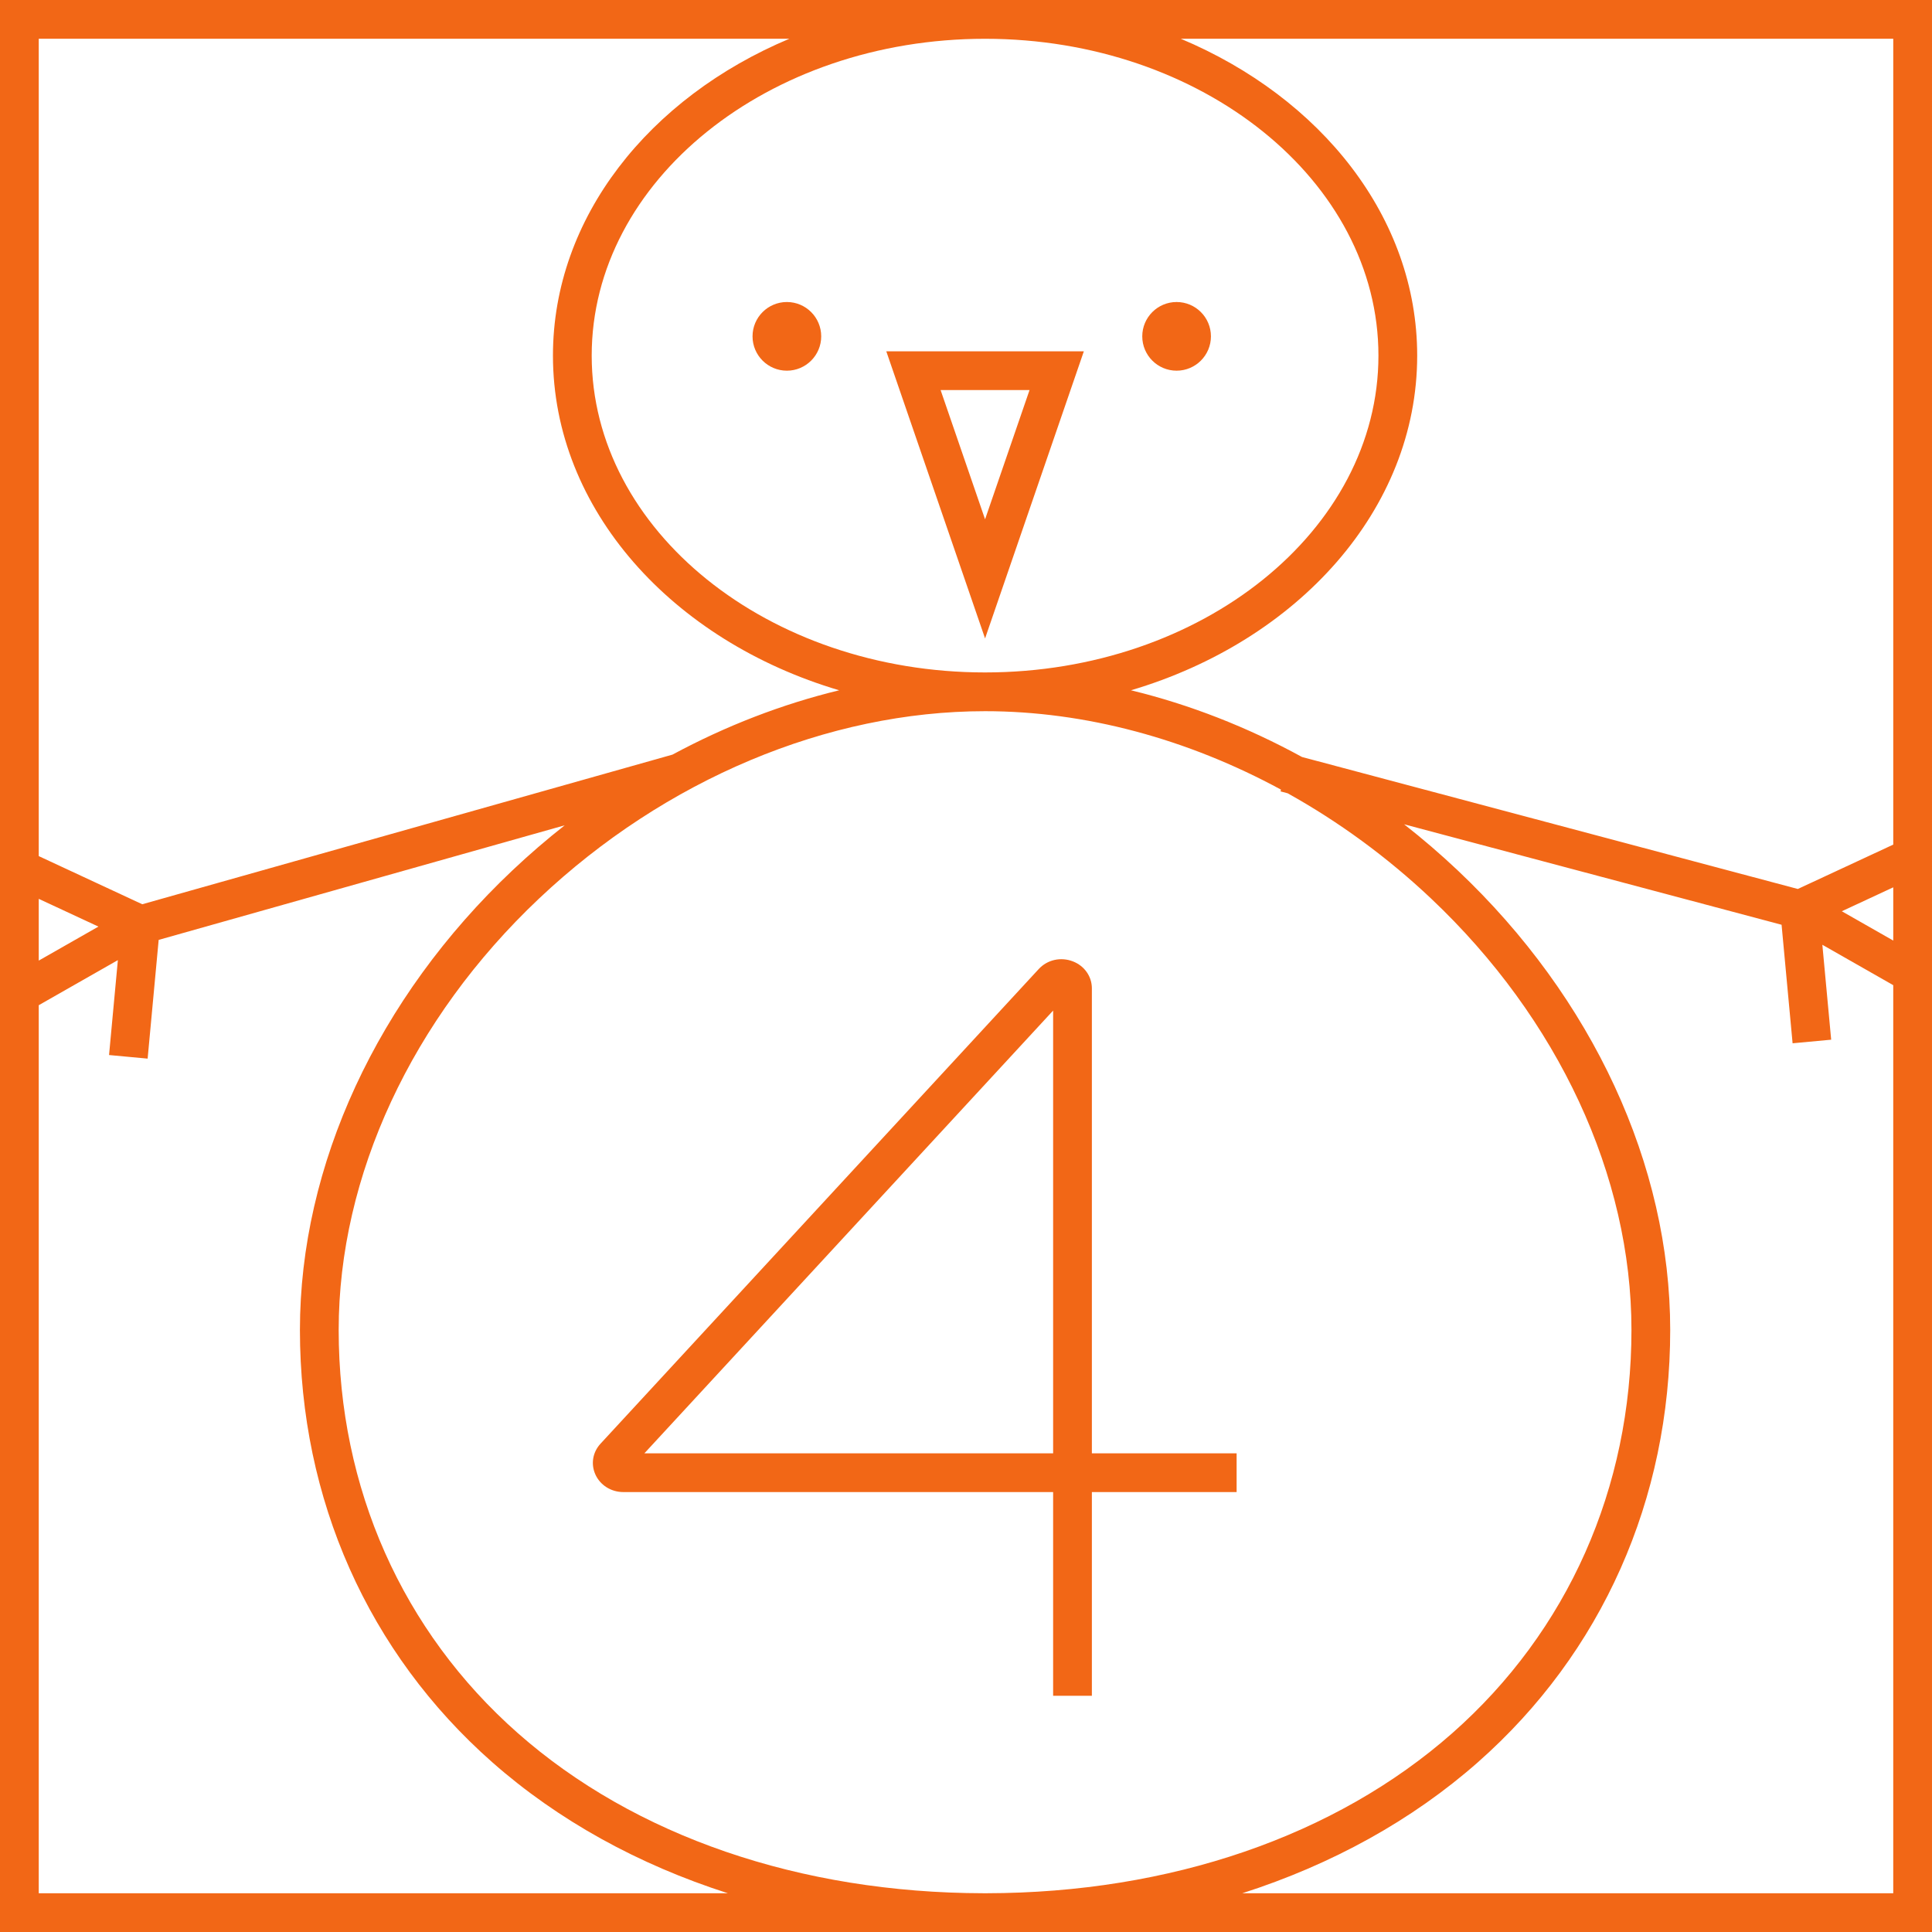
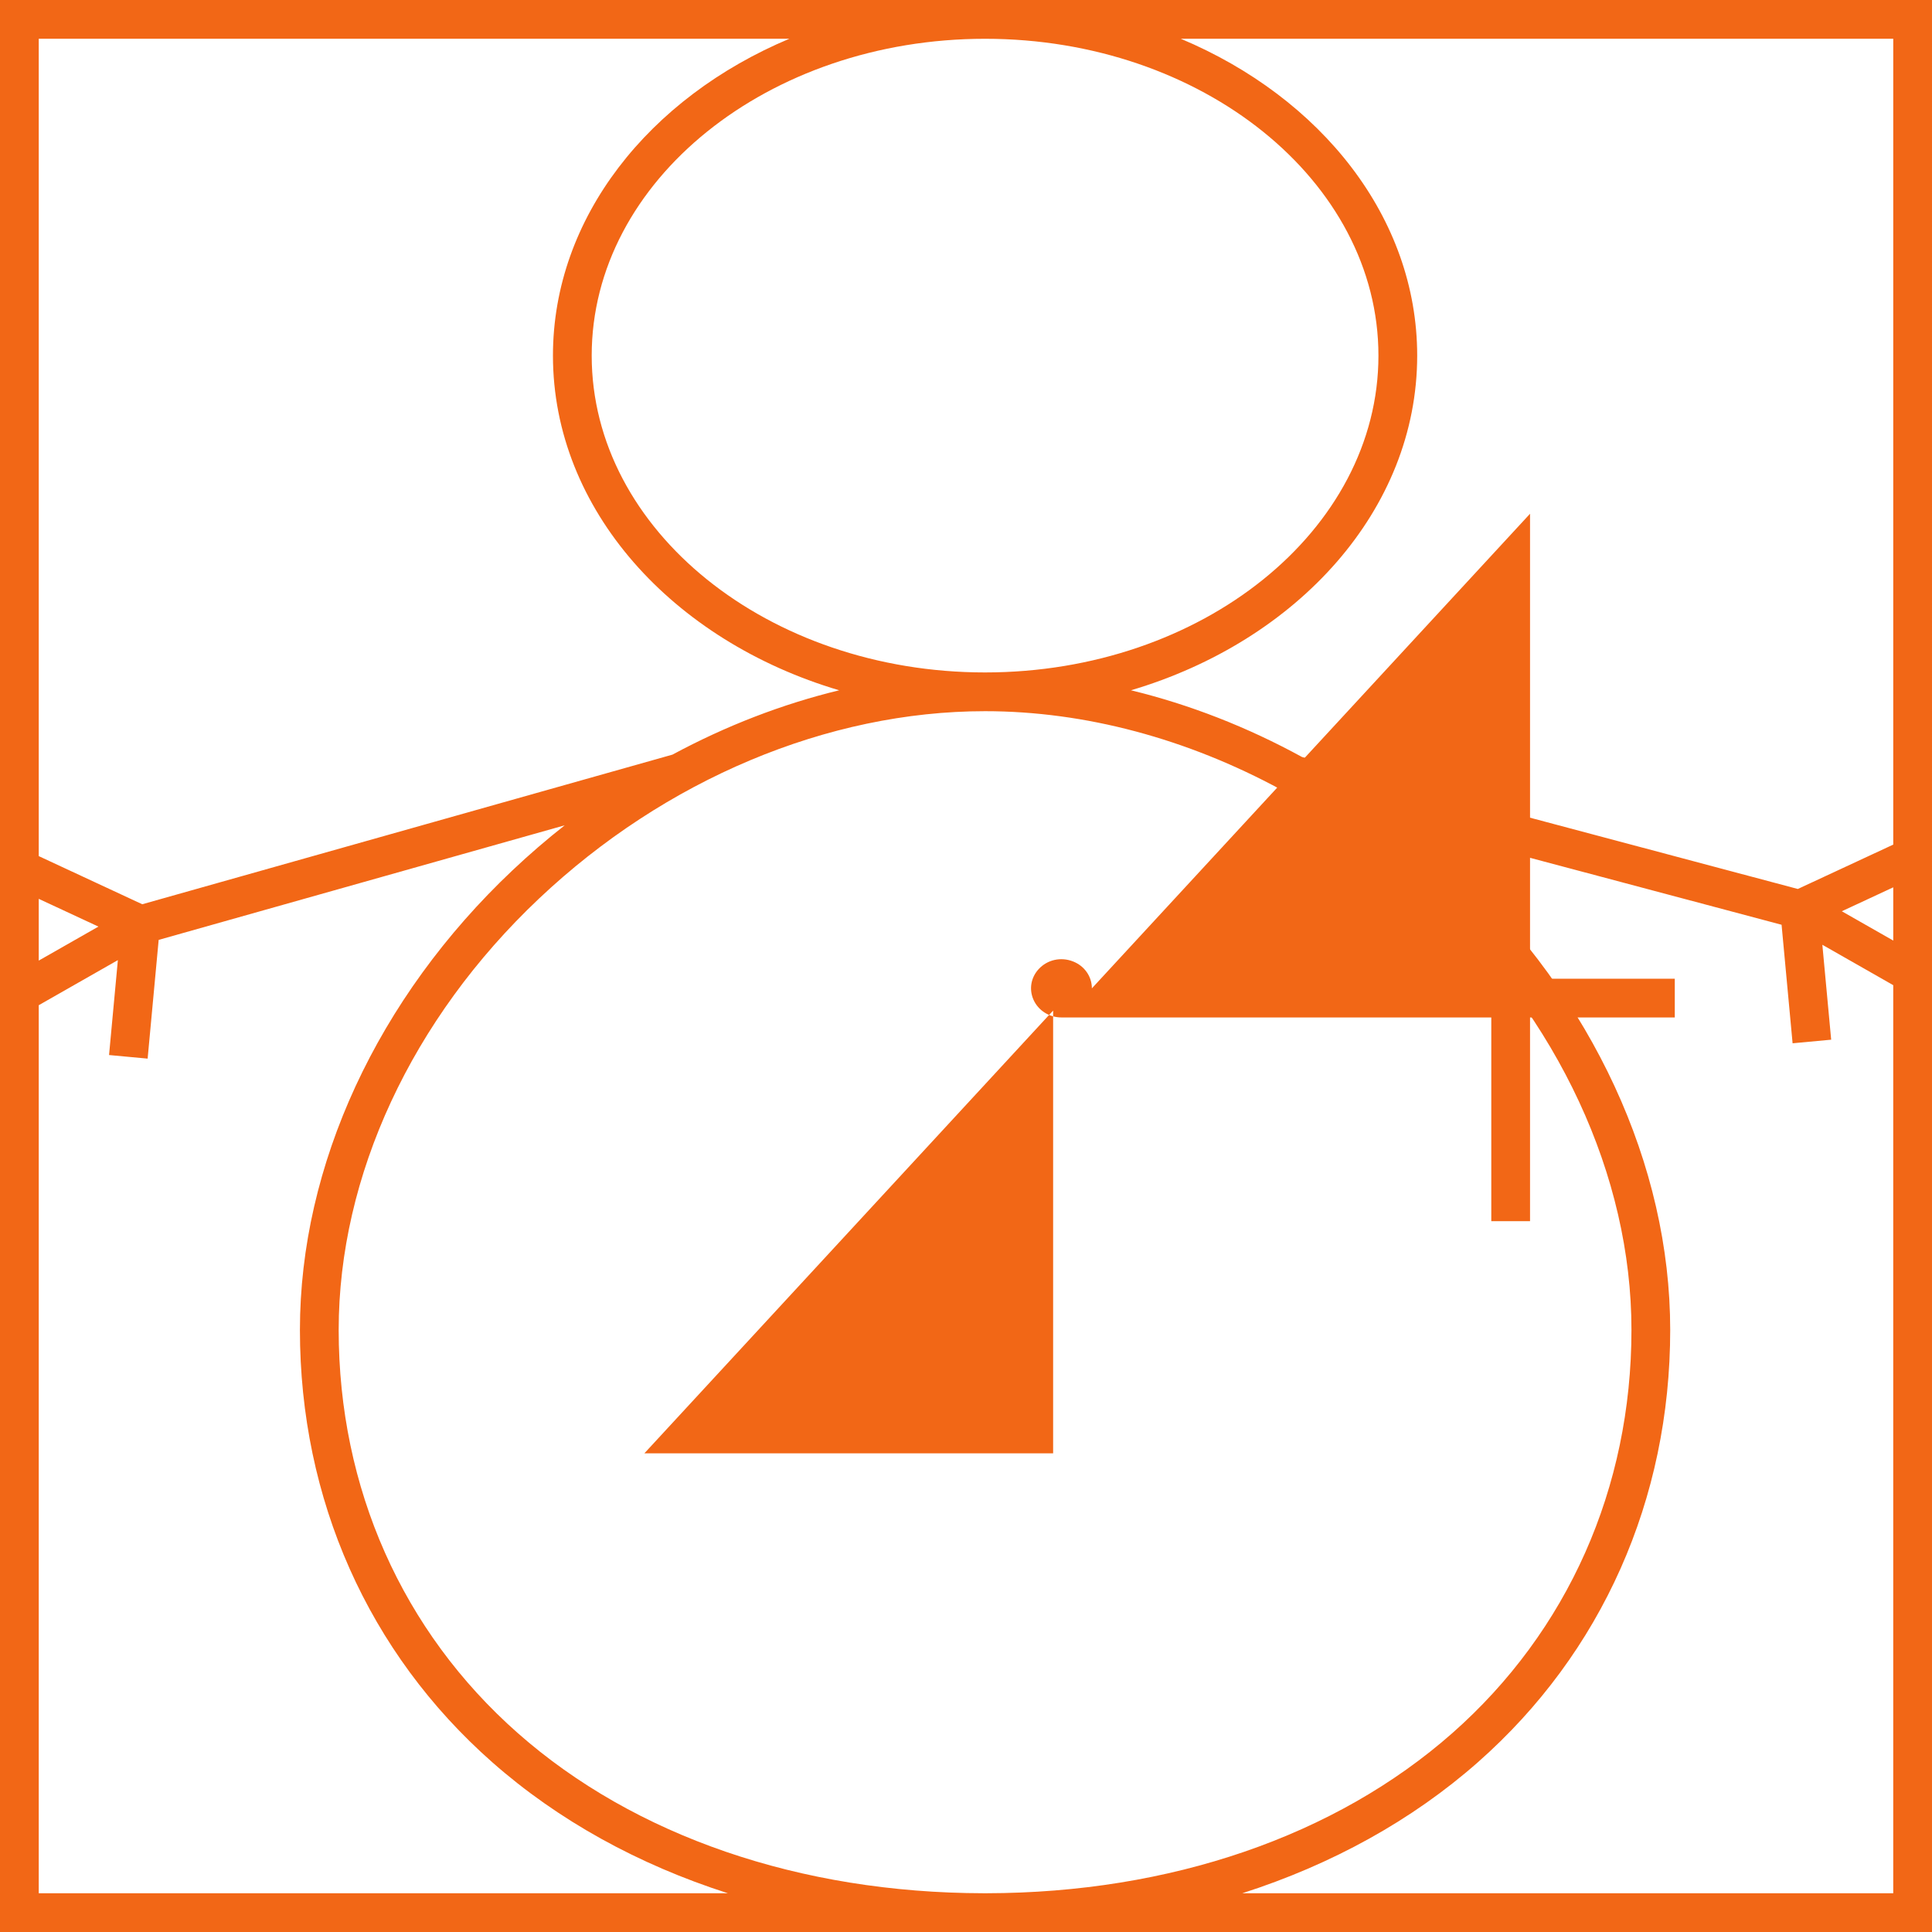
<svg xmlns="http://www.w3.org/2000/svg" data-name="Слой 1" fill="#000000" height="950" preserveAspectRatio="xMidYMid meet" version="1" viewBox="25.0 25.0 950.0 950.0" width="950" zoomAndPan="magnify">
  <g id="change1_1">
-     <circle cx="603.555" cy="190.389" fill="#f26716" r="16.882" />
-   </g>
+     </g>
  <g id="change1_2">
-     <circle cx="411.92" cy="190.389" fill="#f26716" r="16.882" />
-   </g>
+     </g>
  <g id="change1_3">
-     <path d="m509.377,338.931l48.57-141.187h-97.142l48.572,141.187Zm0-58.572l-21.867-63.56h43.732l-21.866,63.56Z" fill="#f26716" />
-   </g>
+     </g>
  <g id="change1_4">
    <path d="m975,24.997H25v950h483.695c.228 0.0.454.007.682.007s.454-.006.682-.007h464.941V24.997Zm-19.054,462.499l-25.292-14.415,25.292-11.763v26.178Zm0-47.192l-46.924,21.824-243.785-64.891c-26.939-14.748-55.295-25.818-84.128-32.81,81.968-24.266,140.75-88.865,140.75-164.567,0-67.917-47.335-126.869-116.255-155.809h350.342v396.253Zm-447.257,515.639c-90.318-.142-171.642-28.081-229.051-78.718-56.814-50.112-88.103-120.532-88.103-198.288,0-75.668,35.914-152.98,98.535-212.115,61.992-58.542,141.927-92.117,219.307-92.117,49.236,0,99.499,13.612,145.524,38.582l-.228.858,3.504.933c25.103,13.975,48.897,31.337,70.507,51.745,62.621,59.134,98.535,136.447,98.535,212.115,0,77.756-31.289,148.176-88.103,198.288-57.409,50.637-138.733,78.576-229.051,78.718h-1.377Zm.688-600.292c-106.656,0-193.427-69.887-193.427-155.79S402.721,44.07,509.377,44.07s193.427,69.887,193.427,155.79-86.771,155.79-193.427,155.79ZM413.15,44.051c-68.92,28.94-116.255,87.892-116.255,155.809,0,75.703,58.782,140.301,140.75,164.567-28.068,6.806-55.685,17.474-81.983,31.64l-260.709,73.571-50.899-23.673V44.051h369.096ZM73.395,480.625l-29.341,16.722v-30.369l29.341,13.647Zm-29.341,475.317v-436.663l38.907-22.174-4.339,46.674,18.972,1.765,5.428-58.384,199.656-56.342c-8.84,6.951-17.42,14.338-25.691,22.149-66.415,62.719-104.507,145.081-104.507,225.968,0,83.302,33.579,158.798,94.552,212.577,32.369,28.551,71.777,50.297,115.857,64.428H44.054Zm591.81,0c44.08-14.132,83.488-35.878,115.857-64.428,60.973-53.779,94.552-129.275,94.552-212.577,0-80.887-38.092-163.249-104.507-225.968-8.475-8.003-17.277-15.555-26.348-22.655l185.617,49.408,5.418,58.279,18.972-1.765-4.339-46.674,34.858,19.867v446.514h-320.081Z" fill="#f26716" />
  </g>
  <g id="change1_5">
-     <path d="m561.895,510.993c0-5.839-3.637-11.034-9.264-13.234-5.989-2.345-12.617-.869-16.888,3.756l-215.455,233.377c-3.831,4.151-4.821,9.903-2.584,15.013,2.334,5.328,7.746,8.772,13.788,8.772h211.348v100.181h19.054v-100.181h71.174v-19.054h-71.174v-228.629Zm-19.054,228.629h-200.986l200.986-217.705v217.705Z" fill="#f26716" />
+     <path d="m561.895,510.993c0-5.839-3.637-11.034-9.264-13.234-5.989-2.345-12.617-.869-16.888,3.756c-3.831,4.151-4.821,9.903-2.584,15.013,2.334,5.328,7.746,8.772,13.788,8.772h211.348v100.181h19.054v-100.181h71.174v-19.054h-71.174v-228.629Zm-19.054,228.629h-200.986l200.986-217.705v217.705Z" fill="#f26716" />
  </g>
</svg>